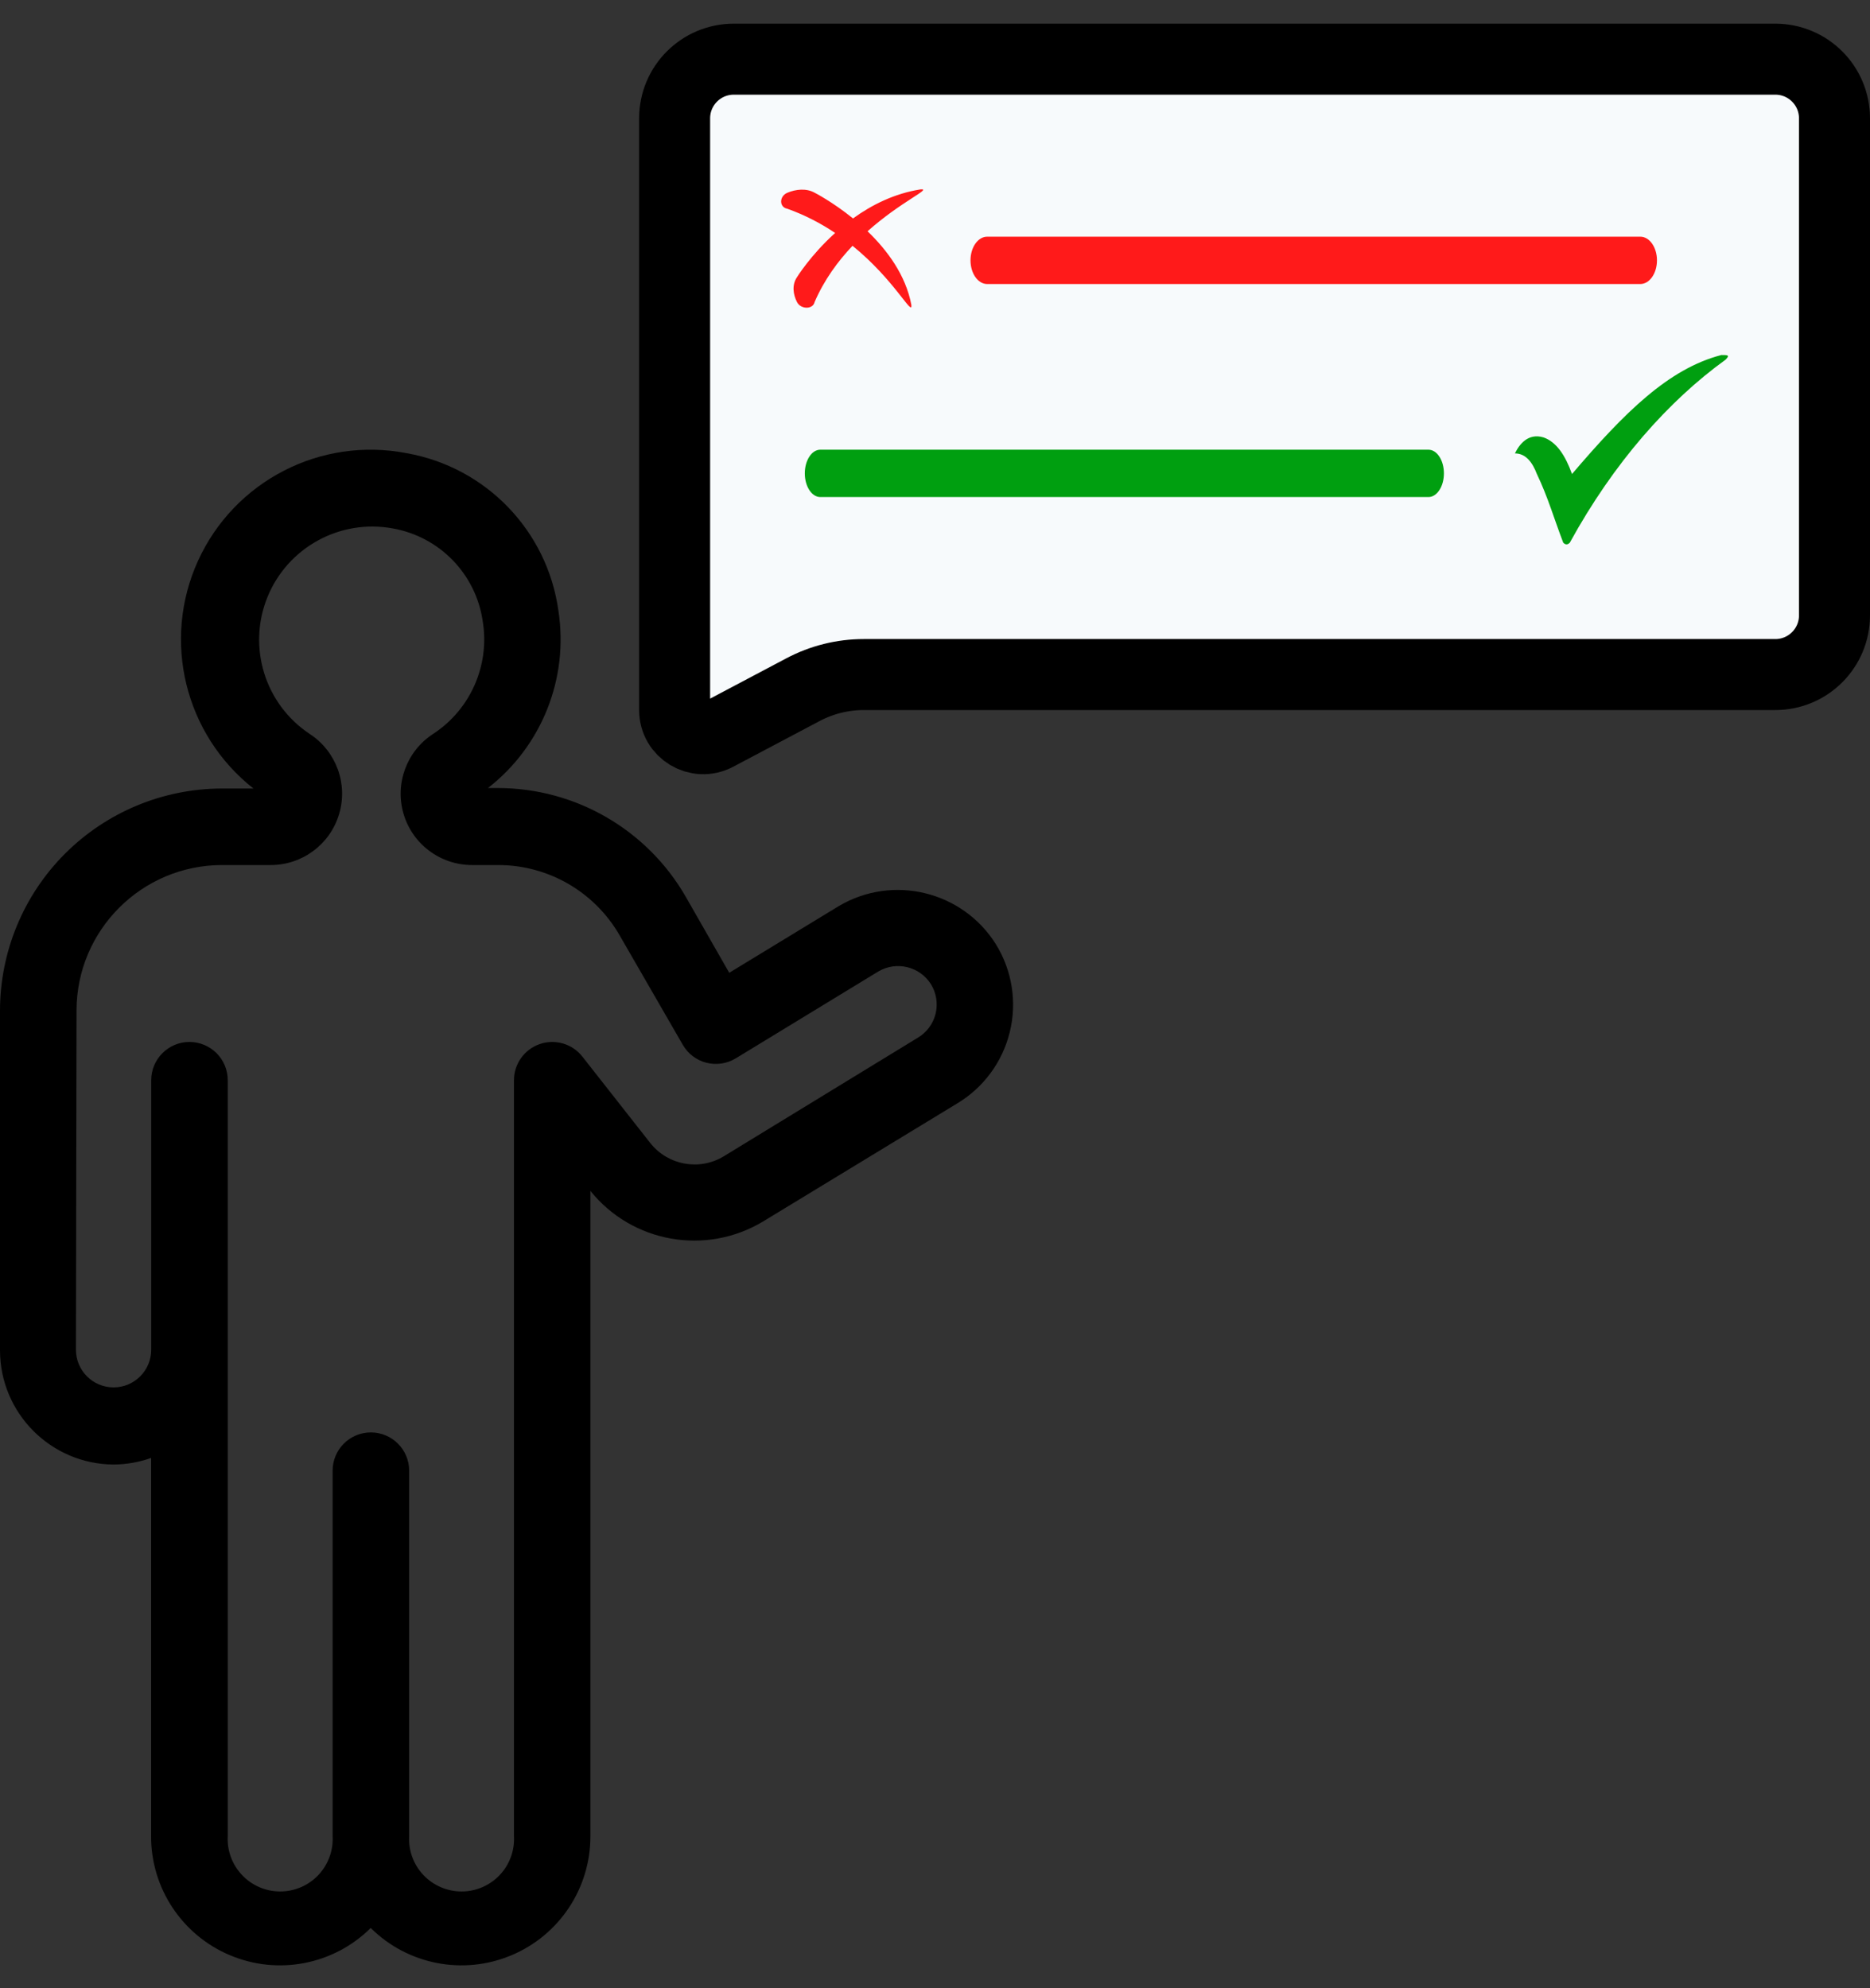
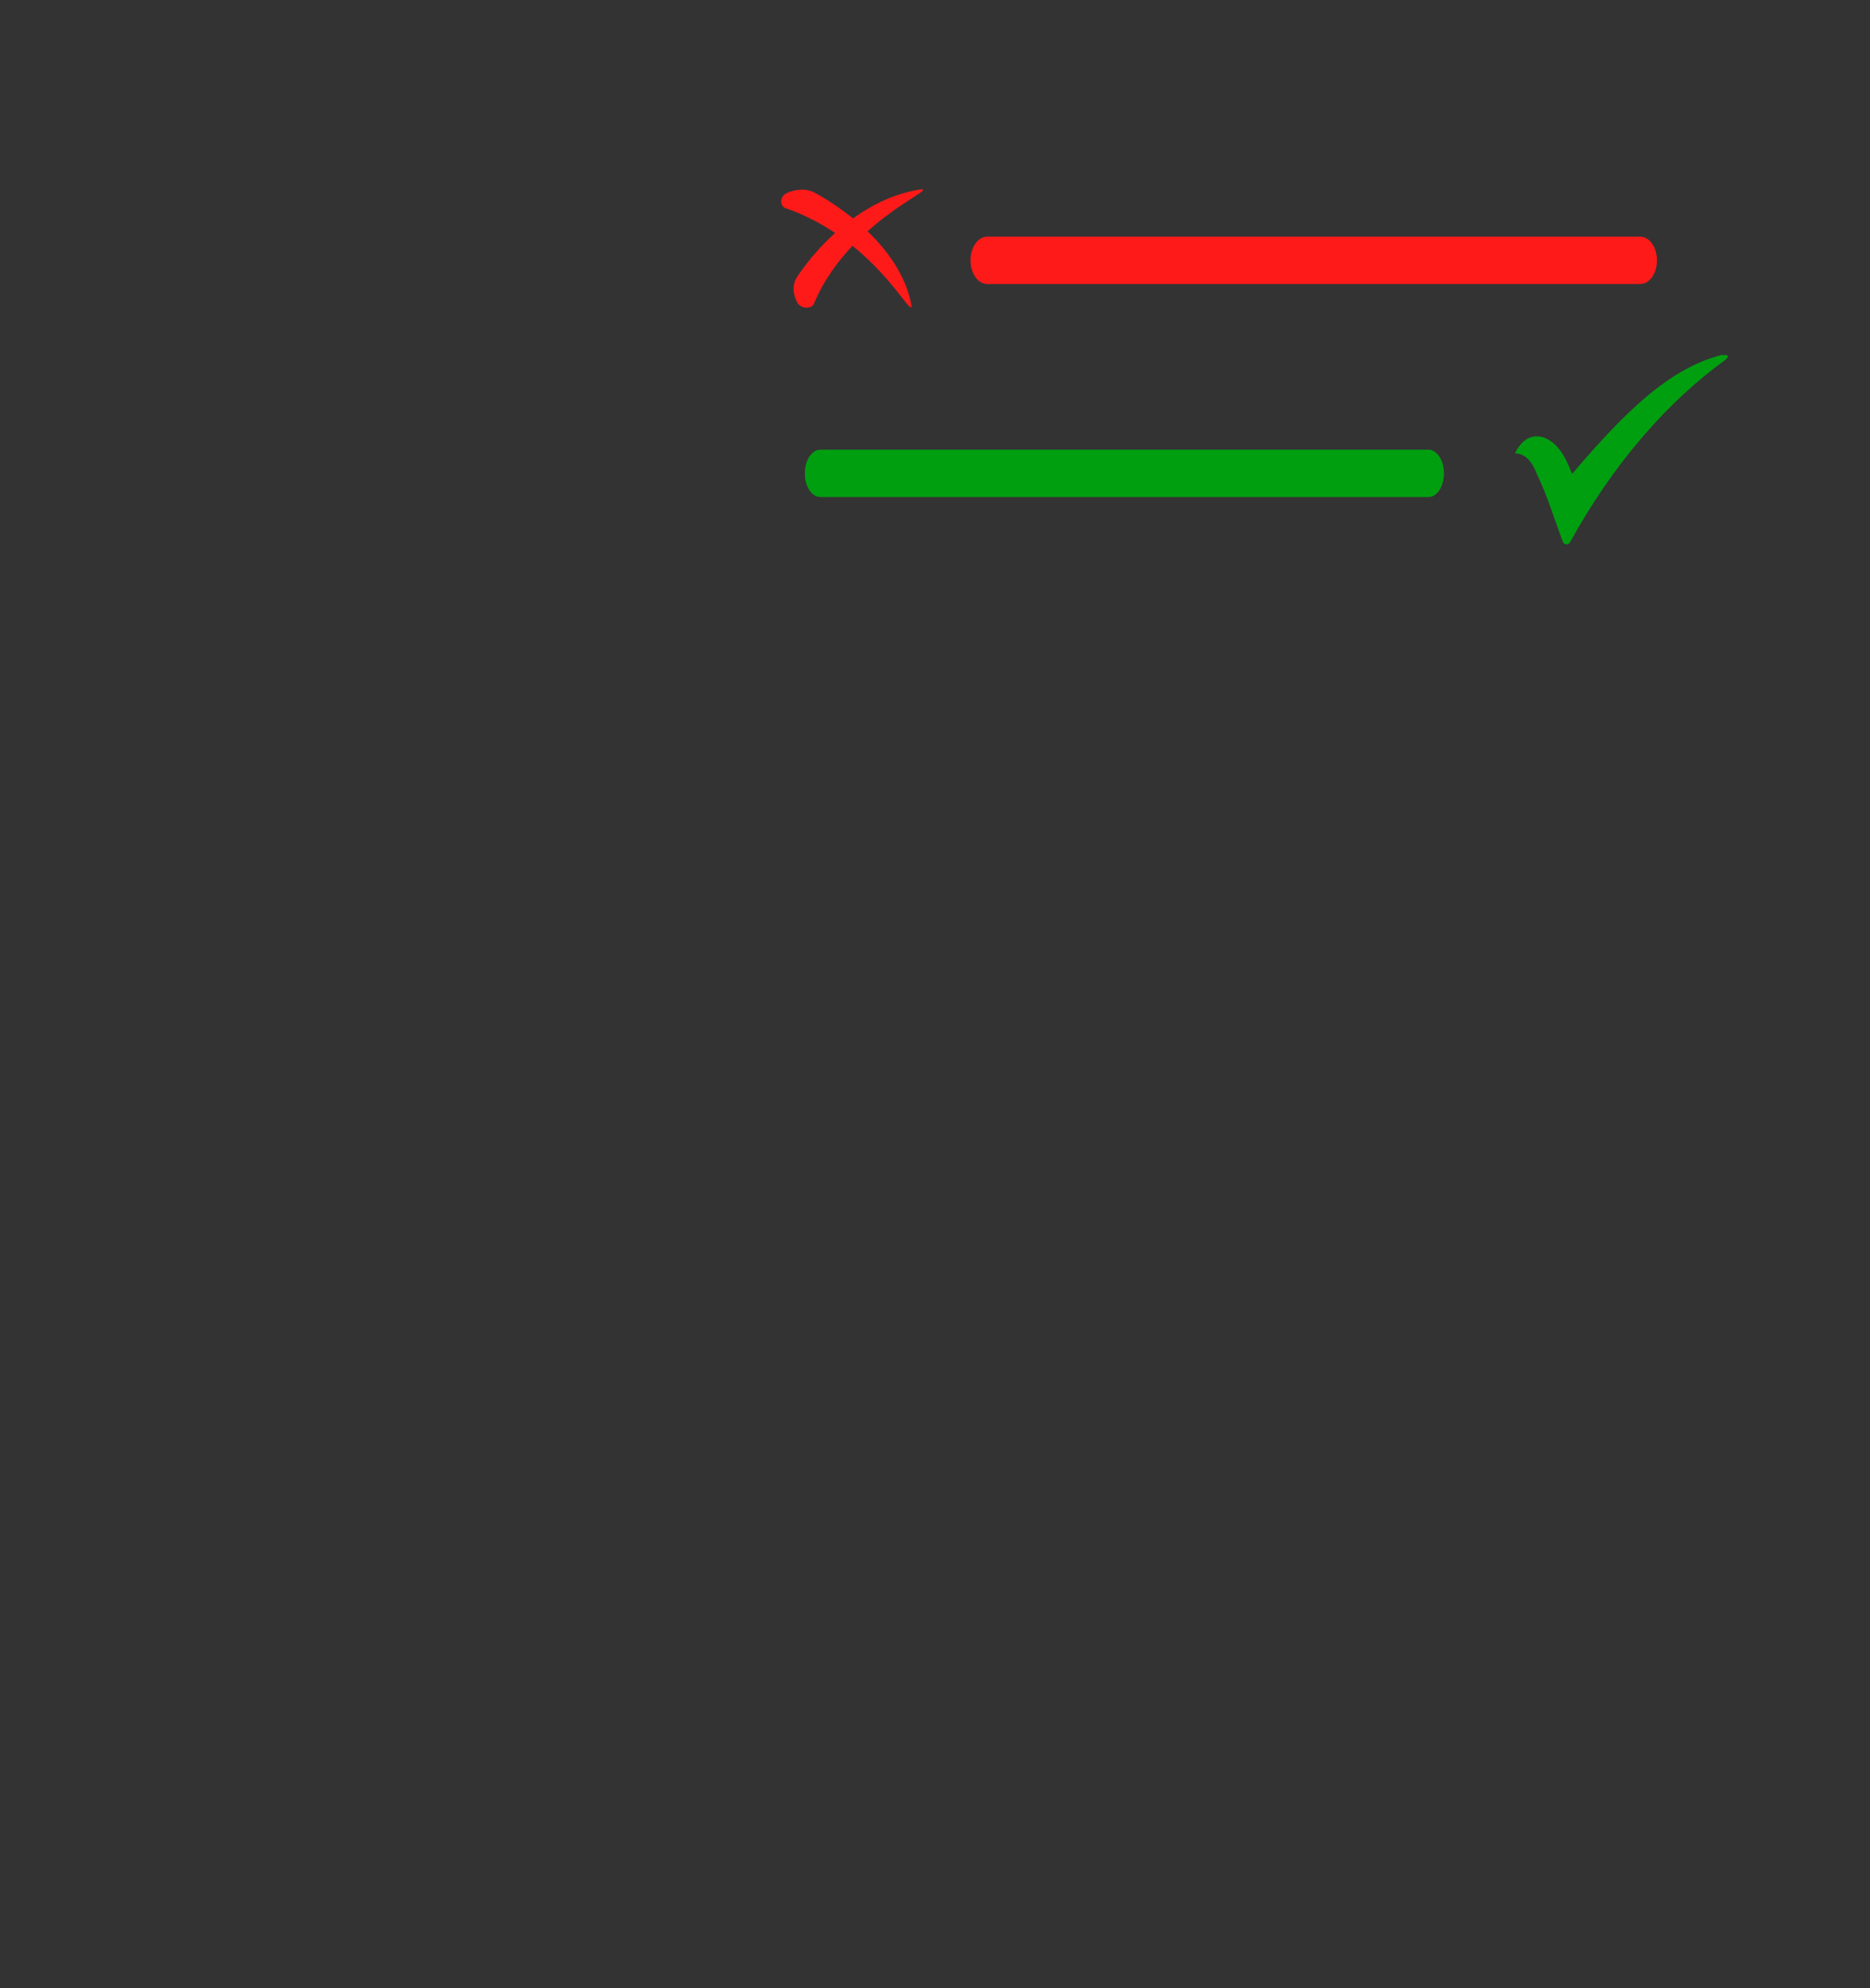
<svg xmlns="http://www.w3.org/2000/svg" width="79" height="84" viewBox="0 0 79 84" fill="none">
  <rect x="0" y="0" width="79" height="84" fill="#333333" stroke="none" />
-   <path d="M4.792 61.876C5.335 61.873 5.873 61.78 6.383 61.598V77.577C6.376 79.778 7.697 81.766 9.728 82.614C11.758 83.463 14.1 83.008 15.661 81.457C17.225 83.008 19.566 83.463 21.597 82.614C23.628 81.766 24.947 79.778 24.942 77.577V50.315C26.707 52.51 29.822 53.06 32.236 51.608L40.436 46.621C41.553 45.952 42.353 44.863 42.661 43.598C42.97 42.332 42.757 40.999 42.07 39.89C40.661 37.647 37.718 36.932 35.437 38.281L30.807 41.1L28.958 37.866C27.323 35.042 24.31 33.302 21.049 33.294H20.615C22.893 31.521 24.032 28.652 23.59 25.8C23.123 22.425 20.531 19.737 17.174 19.146C13.544 18.444 9.905 20.321 8.369 23.686C6.833 27.05 7.801 31.028 10.708 33.315H9.351C6.868 33.325 4.492 34.318 2.738 36.076C0.985 37.834 0.003 40.216 0 42.696V57.051C0.003 59.703 2.142 61.856 4.792 61.876ZM3.233 42.696C3.236 39.301 5.989 36.55 9.384 36.548H11.435H11.433C12.766 36.55 13.943 35.676 14.325 34.398C14.709 33.12 14.204 31.741 13.087 31.011C11.195 29.758 10.445 27.346 11.294 25.239C12.145 23.132 14.36 21.915 16.593 22.326C18.579 22.678 20.112 24.264 20.395 26.259C20.695 28.116 19.874 29.975 18.301 31.006C17.179 31.731 16.672 33.11 17.05 34.391C17.429 35.671 18.606 36.548 19.943 36.548H21.054C23.161 36.55 25.106 37.674 26.164 39.496L28.842 44.138C29.059 44.517 29.418 44.793 29.842 44.901C30.264 45.007 30.711 44.942 31.085 44.714L37.112 41.041C37.877 40.594 38.857 40.834 39.33 41.585C39.559 41.958 39.63 42.408 39.524 42.835C39.418 43.262 39.145 43.626 38.766 43.848L30.567 48.859C29.539 49.476 28.213 49.231 27.47 48.291L24.605 44.644C24.181 44.1 23.456 43.886 22.804 44.111C22.153 44.335 21.713 44.949 21.713 45.639V77.578C21.746 78.186 21.529 78.78 21.109 79.222C20.69 79.664 20.109 79.914 19.5 79.914C18.892 79.914 18.308 79.664 17.889 79.222C17.469 78.78 17.252 78.186 17.285 77.578V62.136C17.285 61.242 16.56 60.52 15.668 60.52C14.774 60.52 14.052 61.242 14.052 62.136V77.578C14.085 78.186 13.865 78.78 13.448 79.222C13.029 79.664 12.445 79.914 11.836 79.914C11.228 79.914 10.644 79.664 10.227 79.222C9.808 78.78 9.588 78.186 9.621 77.578V45.639C9.621 45.209 9.452 44.8 9.149 44.497C8.846 44.194 8.434 44.022 8.005 44.022C7.113 44.022 6.388 44.747 6.388 45.639V57.026C6.388 57.905 5.676 58.617 4.799 58.617C3.92 58.617 3.208 57.905 3.208 57.026L3.233 42.696Z" fill="black" />
-   <path d="M31 2.5H75C76.381 2.5 77.5 3.619 77.5 5V26C77.5 27.381 76.381 28.5 75 28.5H36.493C35.596 28.5 34.713 28.72 33.92 29.14L30.275 31.068C29.47 31.495 28.5 30.911 28.5 30V5C28.5 3.619 29.619 2.5 31 2.5Z" fill="#F7FAFC" stroke="black" stroke-width="3" />
  <path d="M69.297 10C69.685 10 70 10.448 70 11C70 11.552 69.685 12 69.297 12H41.703C41.315 12 41 11.552 41 11C41 10.448 41.315 10 41.703 10H69.297Z" fill="#FF1A1A" />
  <path d="M60.346 19C60.707 19 61 19.448 61 20C61 20.552 60.707 21 60.346 21H34.654C34.293 21 34 20.552 34 20C34 19.448 34.293 19 34.654 19H60.346Z" fill="#009F10" />
  <path d="M38.888 8.002C37.779 8.175 36.819 8.662 36.036 9.229C35.172 8.528 34.42 8.145 34.42 8.145C34.06 7.941 33.609 7.998 33.261 8.145C32.913 8.293 32.913 8.756 33.261 8.819C34.024 9.091 34.695 9.45 35.281 9.842C34.244 10.779 33.67 11.71 33.67 11.71C33.446 12.037 33.508 12.447 33.67 12.763C33.833 13.079 34.343 13.079 34.413 12.763C34.819 11.821 35.401 11.033 36.016 10.385C37.796 11.828 38.555 13.406 38.502 12.885C38.263 11.615 37.472 10.561 36.65 9.771C38.071 8.504 39.4 7.959 38.888 8.002Z" fill="#FF1A1A" />
  <path fill-rule="evenodd" clip-rule="evenodd" d="M64 19.157C64.186 18.77 64.557 18.287 65.206 18.48C65.762 18.674 66.133 19.254 66.411 20.027C68.637 17.417 70.492 15.58 72.718 15C72.996 15 73.089 15 72.903 15.193C70.492 16.934 68.173 19.544 66.319 22.927C66.226 23.024 66.133 23.024 66.04 22.927C65.669 21.961 65.391 20.994 64.927 20.027C64.742 19.543 64.464 19.157 64 19.157Z" fill="#009F10" />
</svg>